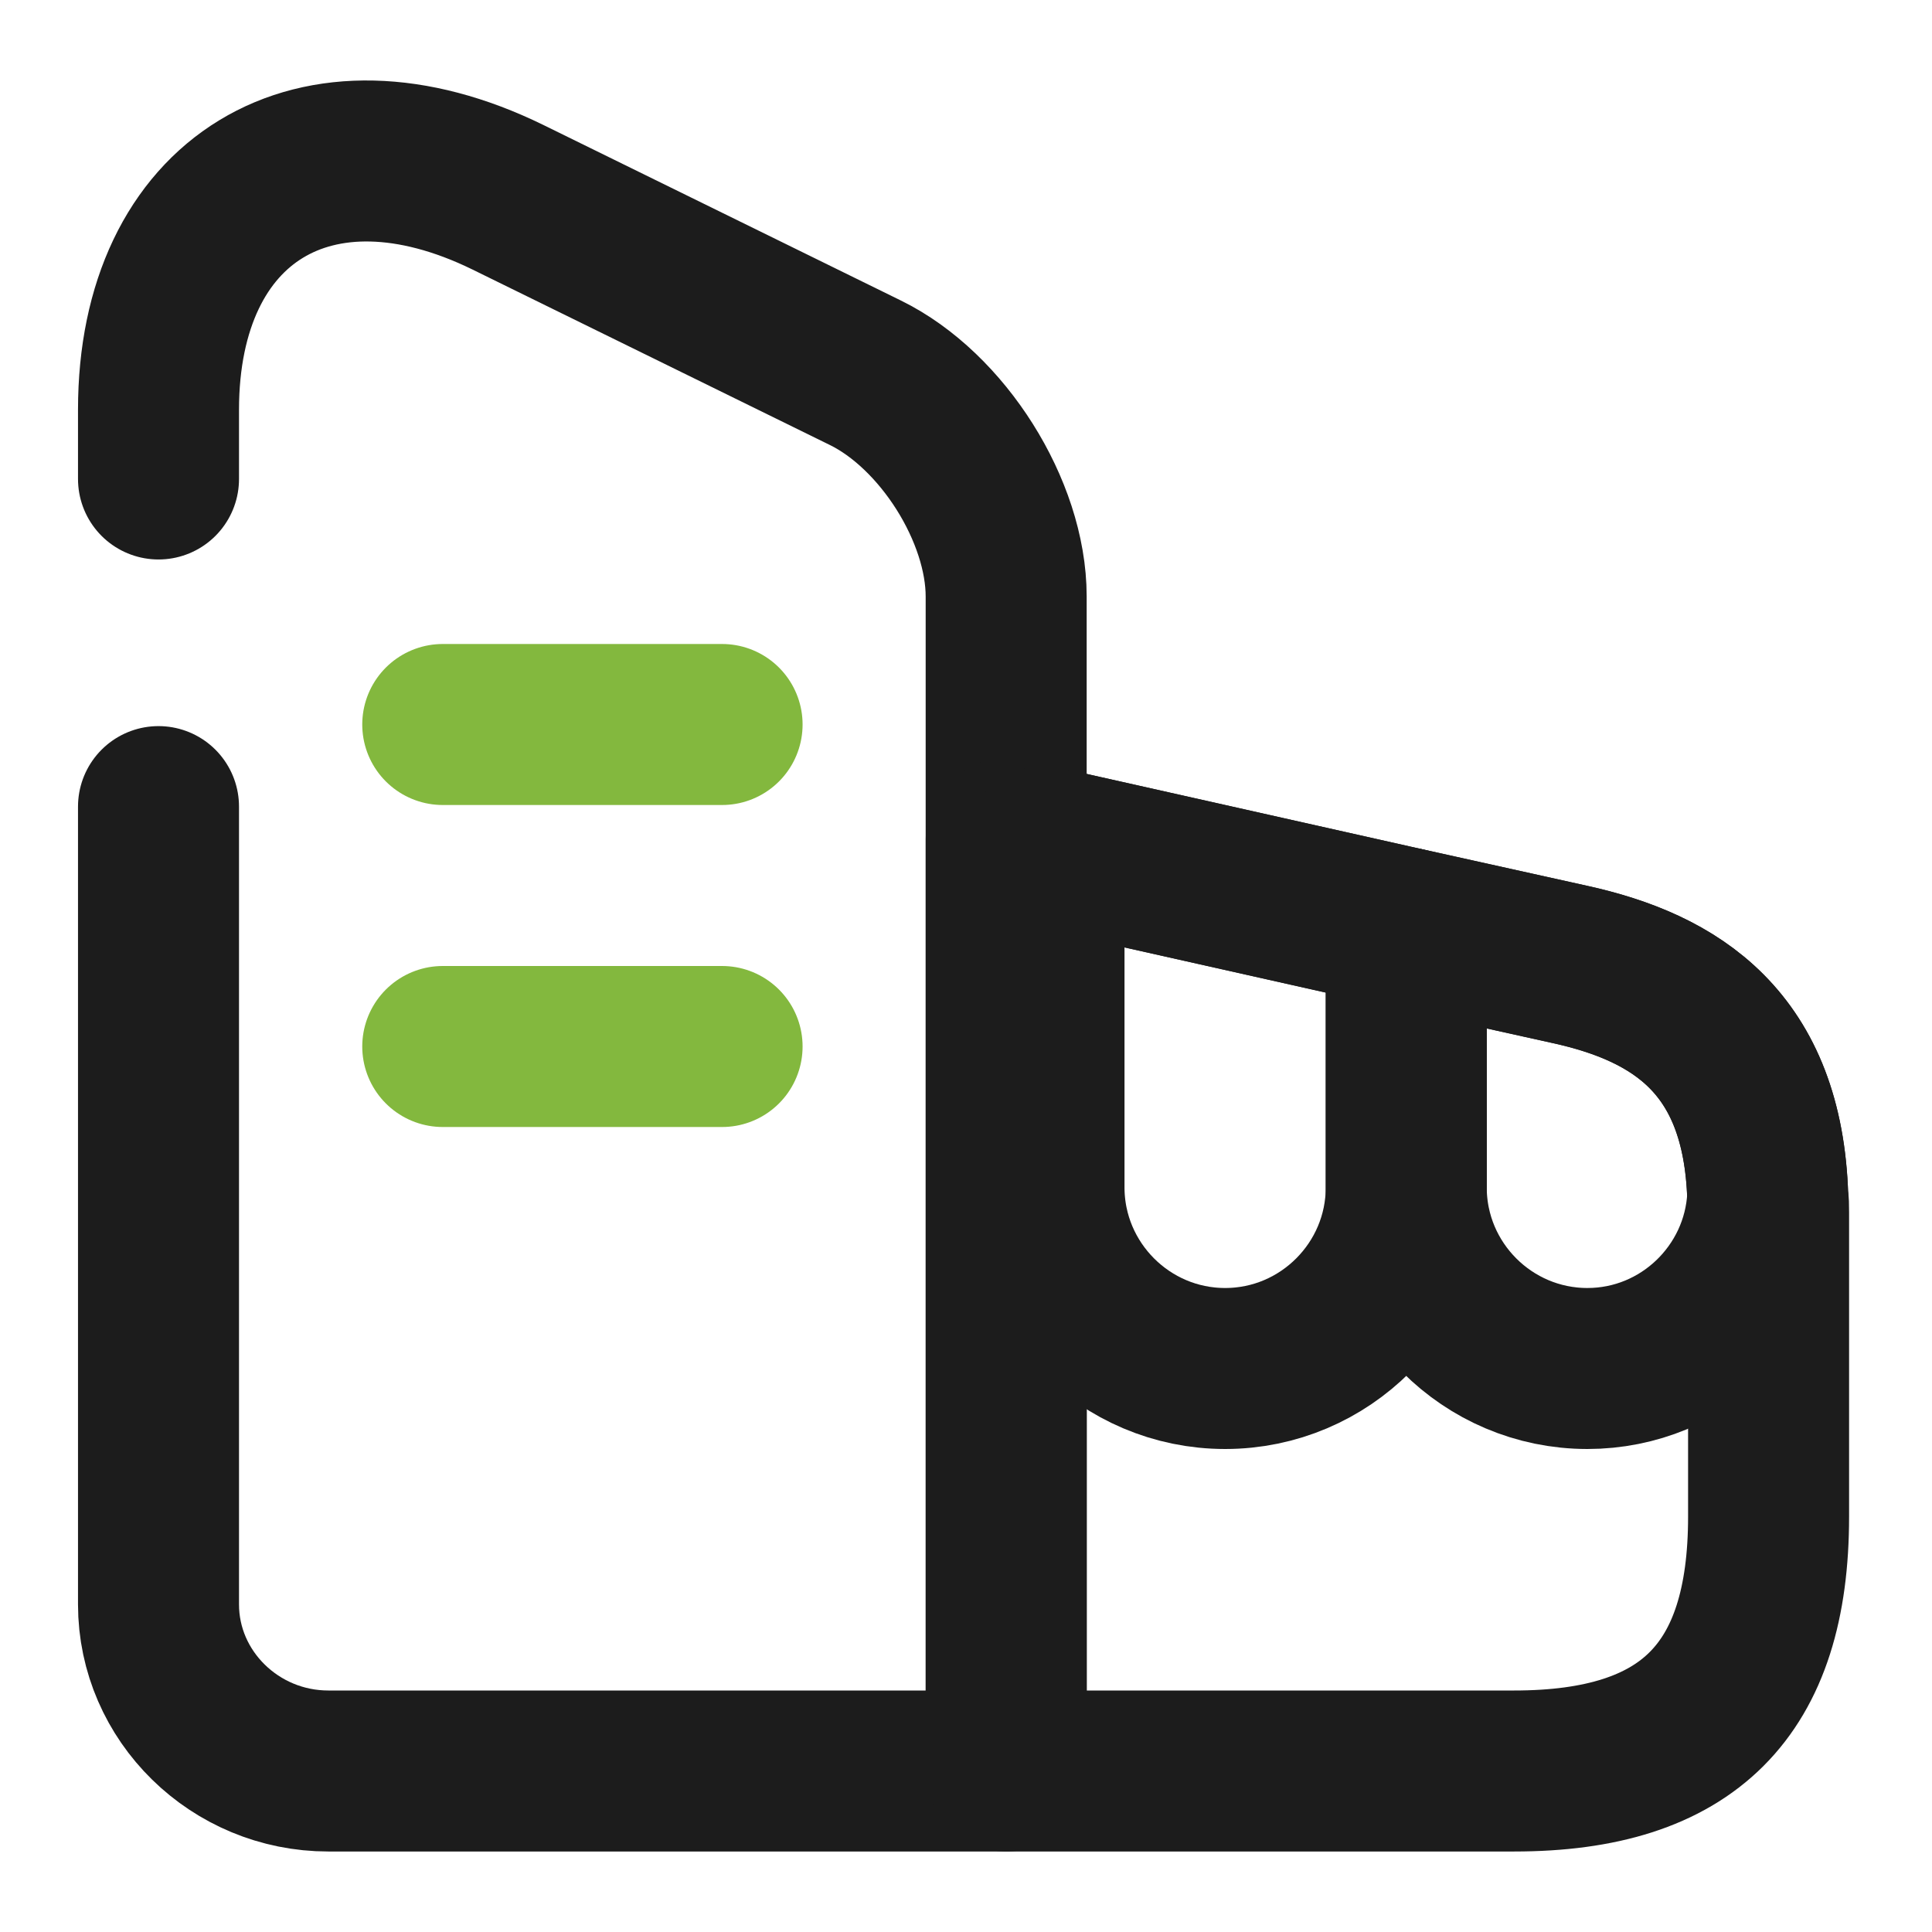
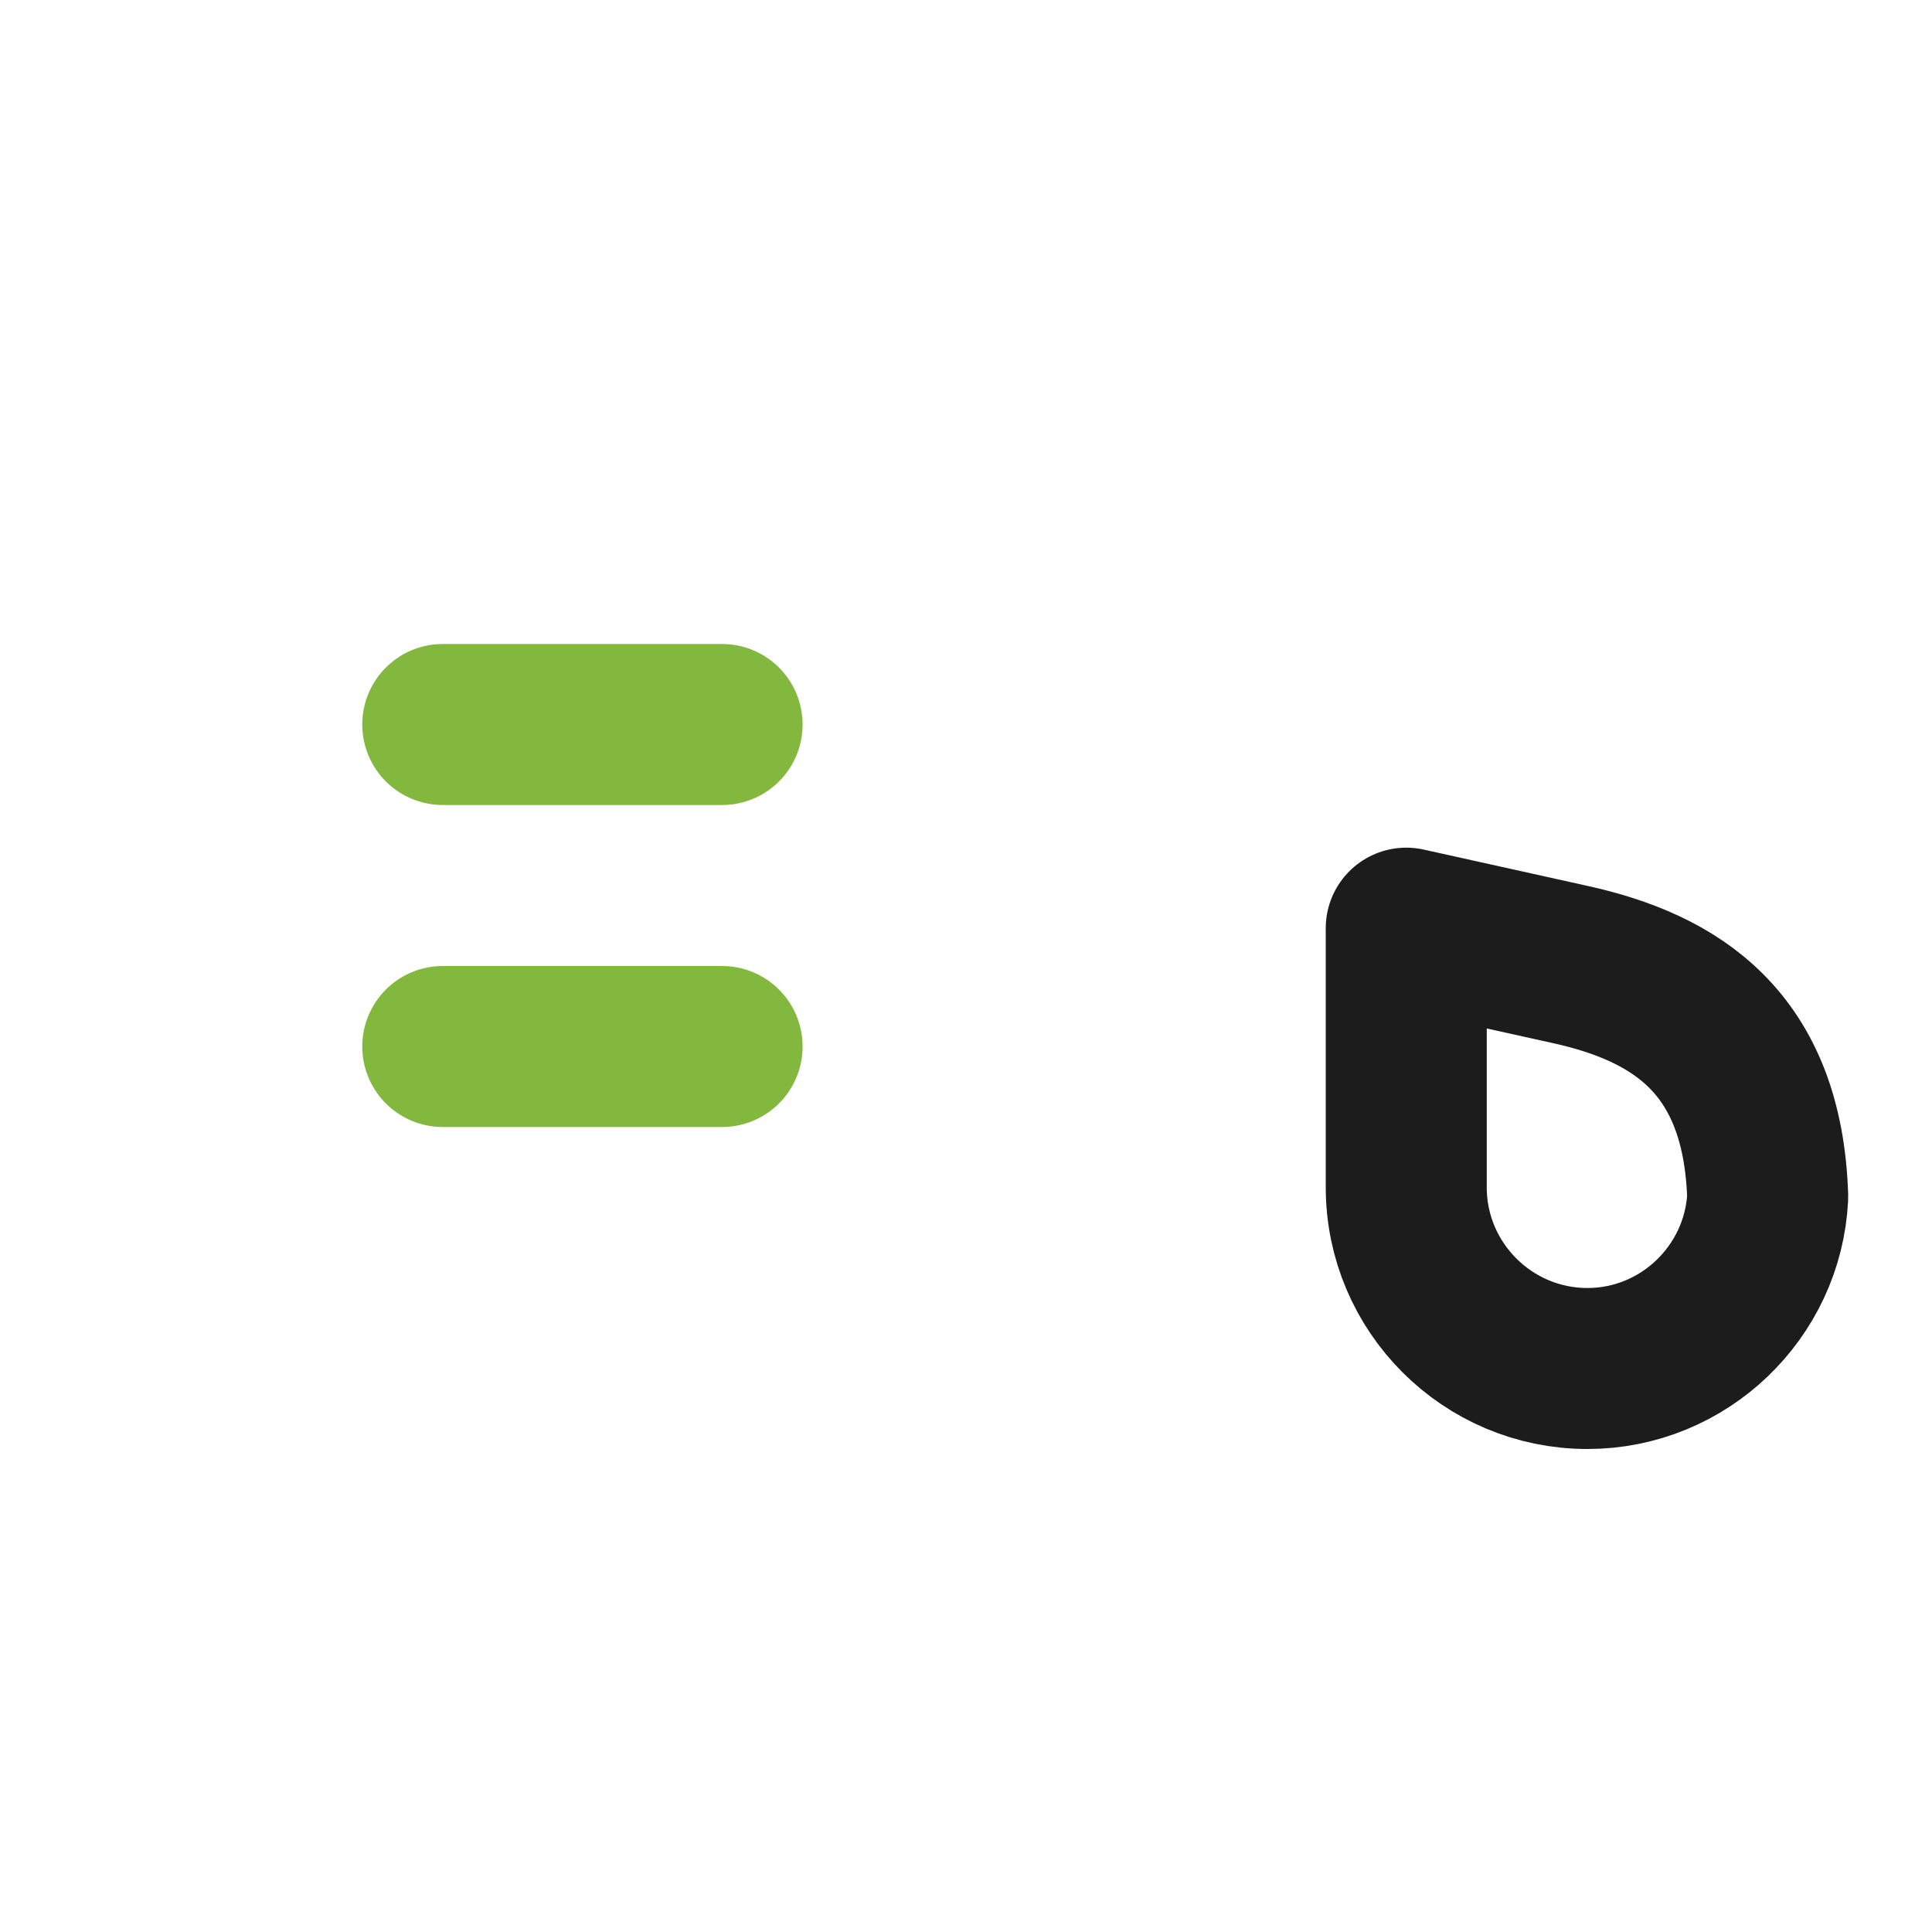
<svg xmlns="http://www.w3.org/2000/svg" width="24" height="24" viewBox="0 0 24 24" fill="none">
-   <path d="M1.969 5.95V5.09C1.969 2.47 3.919 1.28 6.309 2.45L10.749 4.63C11.709 5.1 12.499 6.35 12.499 7.41V22H4.079C2.919 22 1.969 21.07 1.969 19.93V10.02" stroke="#1C1C1C" stroke-width="2" stroke-linecap="round" stroke-linejoin="round" />
-   <path d="M21.97 15.06V18.84C21.97 21 20.97 22 18.81 22H12.5V10.42L12.97 10.52L17.47 11.53L19.5 11.98C20.82 12.27 21.9 12.95 21.96 14.87C21.97 14.93 21.97 14.99 21.97 15.06Z" stroke="#1C1C1C" stroke-width="2" stroke-linecap="round" stroke-linejoin="round" />
  <path d="M5.5 9H8.97" stroke="#83B83E" stroke-width="2" stroke-linecap="round" stroke-linejoin="round" />
  <path d="M5.5 13H8.97" stroke="#83B83E" stroke-width="2" stroke-linecap="round" stroke-linejoin="round" />
-   <path d="M17.469 11.53V14.749C17.469 15.989 16.459 17 15.219 17C13.979 17 12.969 15.989 12.969 14.749V10.52L17.469 11.53Z" stroke="#1C1C1C" stroke-width="2" stroke-linecap="round" stroke-linejoin="round" />
  <path d="M21.959 14.87C21.899 16.05 20.919 17 19.719 17C18.479 17 17.469 15.99 17.469 14.75V11.53L19.499 11.98C20.819 12.27 21.899 12.95 21.959 14.87Z" stroke="#1C1C1C" stroke-width="2" stroke-linecap="round" stroke-linejoin="round" />
</svg>